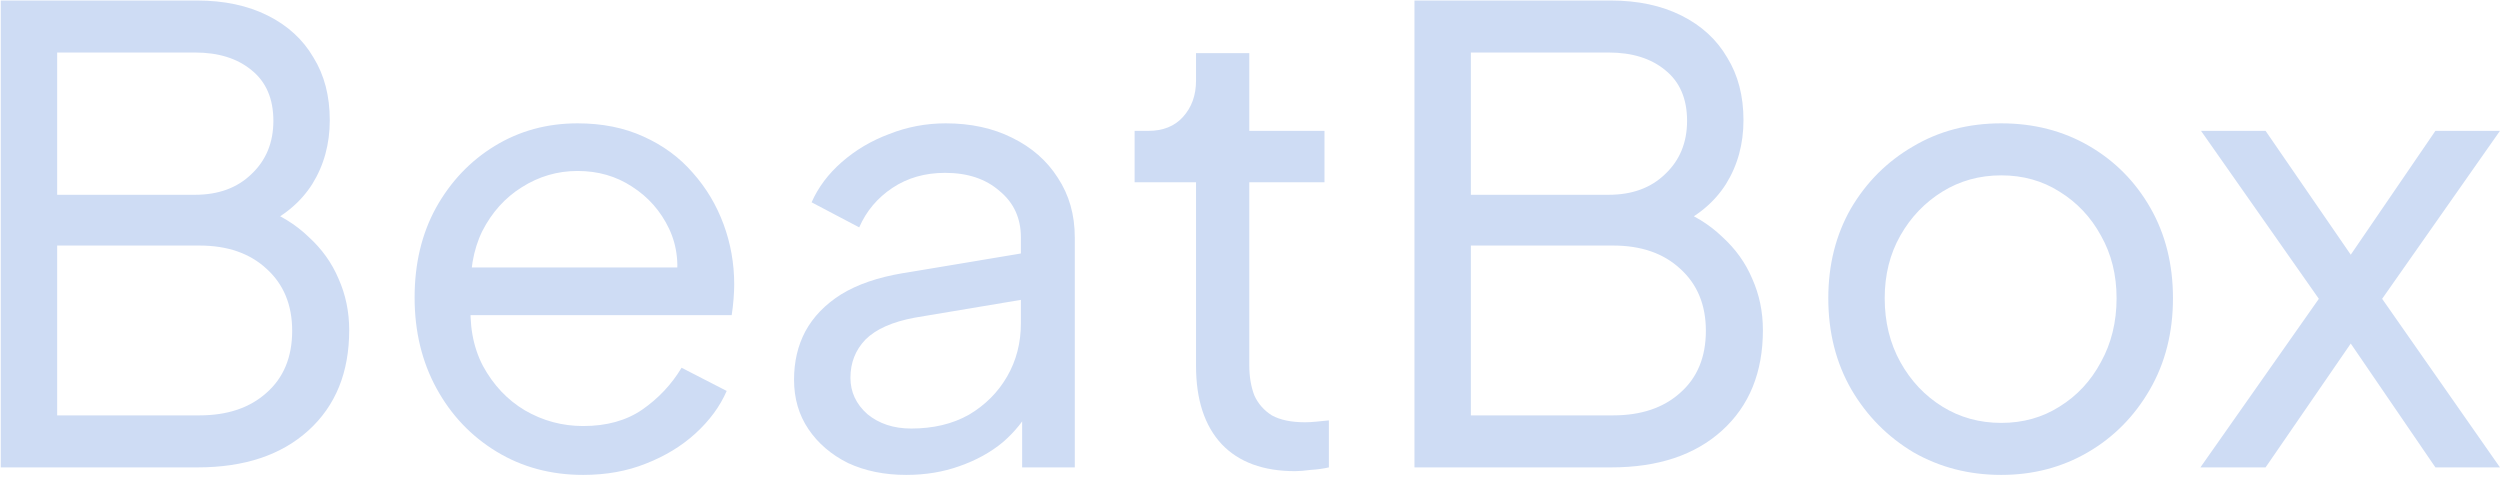
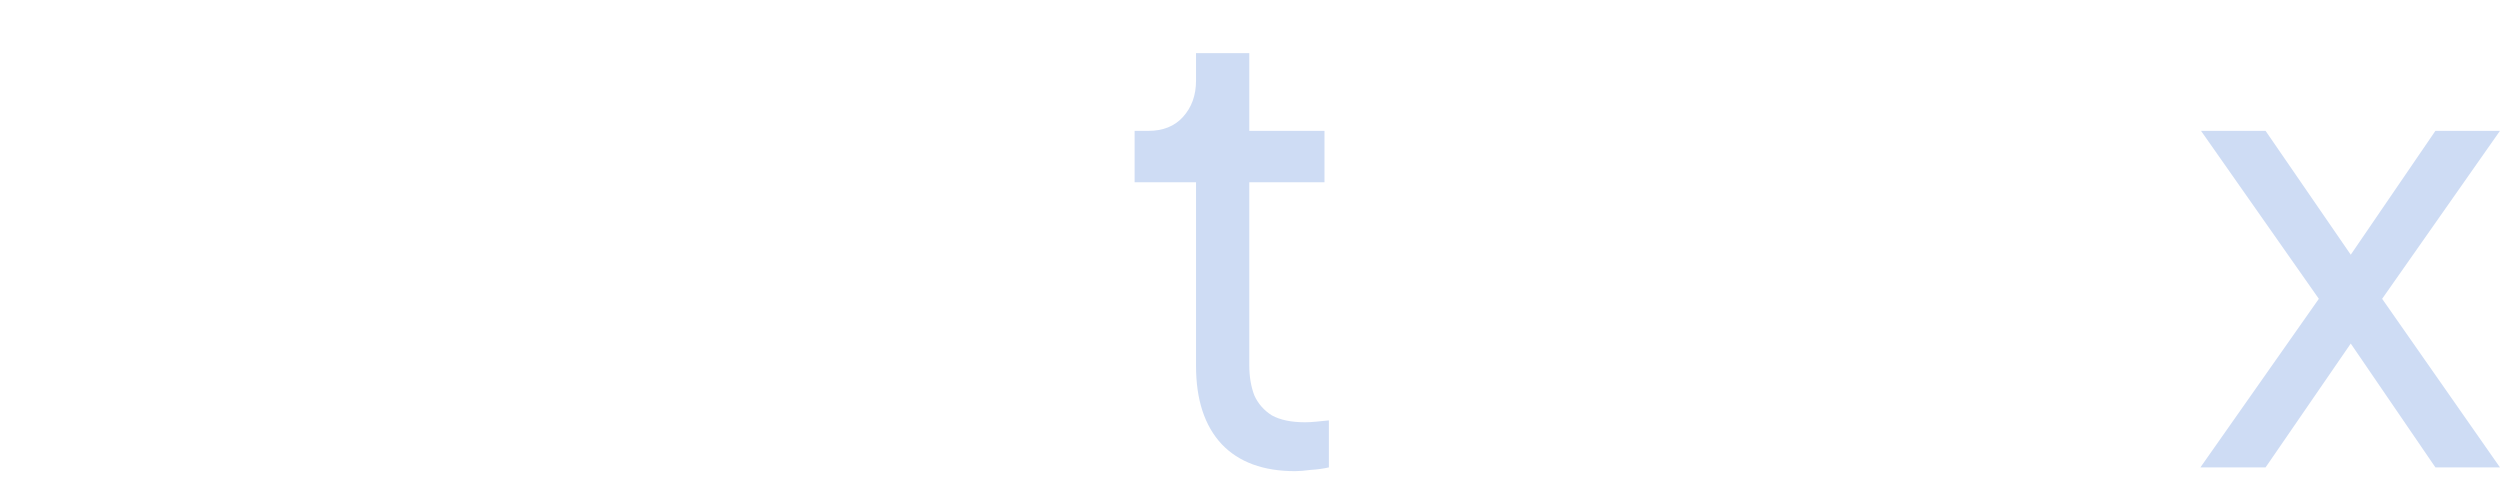
<svg xmlns="http://www.w3.org/2000/svg" width="1117" height="213" viewBox="0 0 1117 213" fill="none">
-   <path d="M0.344 208.83V0.229H87.984C100.118 0.229 110.664 2.47 119.624 6.95C128.584 11.43 135.398 17.683 140.064 25.709C144.918 33.55 147.344 42.883 147.344 53.709C147.344 64.35 144.731 73.87 139.504 82.269C134.278 90.483 126.624 96.829 116.544 101.31L116.264 92.629C124.851 95.803 132.038 100.19 137.824 105.79C143.798 111.203 148.278 117.456 151.264 124.549C154.438 131.643 156.024 139.296 156.024 147.51C156.024 166.363 149.958 181.296 137.824 192.31C125.691 203.323 109.171 208.83 88.264 208.83H0.344ZM25.544 185.59H89.104C101.611 185.59 111.598 182.23 119.064 175.51C126.718 168.79 130.544 159.55 130.544 147.79C130.544 136.216 126.718 126.976 119.064 120.07C111.598 113.163 101.611 109.71 89.104 109.71H25.544V185.59ZM25.544 87.029H87.144C97.598 87.029 105.998 83.95 112.344 77.79C118.878 71.629 122.144 63.696 122.144 53.989C122.144 44.096 118.878 36.536 112.344 31.309C105.998 26.083 97.598 23.47 87.144 23.47H25.544V87.029Z" fill="#CEDCF4" />
-   <path d="M260.565 212.19C246.192 212.19 233.312 208.736 221.925 201.83C210.538 194.923 201.578 185.496 195.045 173.55C188.512 161.603 185.245 148.07 185.245 132.95C185.245 117.83 188.418 104.483 194.765 92.909C201.298 81.15 210.072 71.909 221.085 65.189C232.098 58.469 244.418 55.109 258.045 55.109C269.058 55.109 278.858 57.069 287.445 60.989C296.218 64.909 303.592 70.323 309.565 77.23C315.538 83.95 320.112 91.603 323.285 100.19C326.458 108.776 328.045 117.736 328.045 127.07C328.045 128.936 327.952 131.083 327.765 133.51C327.578 135.936 327.298 138.363 326.925 140.79H201.765V119.51H313.205L301.725 128.75C303.592 118.856 302.658 109.99 298.925 102.15C295.192 94.309 289.685 88.056 282.405 83.389C275.312 78.723 267.192 76.389 258.045 76.389C249.085 76.389 240.778 78.816 233.125 83.669C225.658 88.336 219.778 94.87 215.485 103.27C211.378 111.67 209.698 121.656 210.445 133.23C209.512 144.803 211.285 154.883 215.765 163.47C220.432 172.056 226.685 178.683 234.525 183.35C242.552 188.016 251.232 190.35 260.565 190.35C271.018 190.35 279.792 187.923 286.885 183.07C294.165 178.03 300.045 171.776 304.525 164.31L324.685 174.67C321.698 181.576 317.032 187.923 310.685 193.71C304.525 199.31 297.152 203.79 288.565 207.15C280.165 210.51 270.832 212.19 260.565 212.19Z" fill="#CEDCF4" />
-   <path d="M404.896 212.19C395.189 212.19 386.509 210.416 378.856 206.87C371.389 203.136 365.509 198.096 361.216 191.75C356.923 185.403 354.776 178.03 354.776 169.63C354.776 161.603 356.456 154.416 359.816 148.07C363.363 141.536 368.683 136.03 375.776 131.549C383.056 127.07 392.296 123.896 403.496 122.03L460.616 112.51V133.23L408.816 141.91C398.736 143.776 391.363 147.043 386.696 151.71C382.216 156.376 379.976 162.07 379.976 168.79C379.976 175.136 382.496 180.55 387.536 185.03C392.763 189.323 399.296 191.47 407.136 191.47C417.029 191.47 425.616 189.416 432.896 185.31C440.176 181.016 445.869 175.323 449.976 168.23C454.083 161.136 456.136 153.203 456.136 144.43V106.07C456.136 97.483 452.963 90.576 446.616 85.35C440.456 79.936 432.336 77.23 422.256 77.23C413.296 77.23 405.456 79.469 398.736 83.95C392.016 88.43 387.069 94.309 383.896 101.59L362.616 90.389C365.603 83.669 370.083 77.696 376.056 72.469C382.216 67.056 389.309 62.856 397.336 59.87C405.363 56.696 413.763 55.109 422.536 55.109C433.736 55.109 443.629 57.256 452.216 61.55C460.989 65.843 467.803 71.816 472.656 79.469C477.696 87.123 480.216 95.99 480.216 106.07V208.83H456.696V179.71L460.616 181.95C457.629 187.736 453.429 192.963 448.016 197.63C442.603 202.11 436.163 205.656 428.696 208.27C421.416 210.883 413.483 212.19 404.896 212.19Z" fill="#CEDCF4" />
  <path d="M578.623 210.51C564.436 210.51 553.516 206.496 545.863 198.47C538.21 190.256 534.383 178.59 534.383 163.47V81.43H506.943V58.469H513.103C519.636 58.469 524.77 56.416 528.503 52.309C532.423 48.016 534.383 42.603 534.383 36.069V23.75H558.183V58.469H591.783V81.43H558.183V163.19C558.183 168.23 558.93 172.71 560.423 176.63C562.103 180.363 564.716 183.35 568.263 185.59C571.996 187.643 576.943 188.67 583.103 188.67C584.596 188.67 586.276 188.576 588.143 188.39C590.196 188.203 592.063 188.016 593.743 187.83V208.83C591.316 209.39 588.61 209.763 585.623 209.95C582.823 210.323 580.49 210.51 578.623 210.51Z" fill="#CEDCF4" />
-   <path d="M631.985 208.83V0.229H719.625C731.758 0.229 742.305 2.47 751.265 6.95C760.225 11.43 767.038 17.683 771.705 25.709C776.558 33.55 778.985 42.883 778.985 53.709C778.985 64.35 776.372 73.87 771.145 82.269C765.918 90.483 758.265 96.829 748.185 101.31L747.905 92.629C756.492 95.803 763.678 100.19 769.465 105.79C775.438 111.203 779.918 117.456 782.905 124.549C786.078 131.643 787.665 139.296 787.665 147.51C787.665 166.363 781.598 181.296 769.465 192.31C757.332 203.323 740.812 208.83 719.905 208.83H631.985ZM657.185 185.59H720.745C733.252 185.59 743.238 182.23 750.705 175.51C758.358 168.79 762.185 159.55 762.185 147.79C762.185 136.216 758.358 126.976 750.705 120.07C743.238 113.163 733.252 109.71 720.745 109.71H657.185V185.59ZM657.185 87.029H718.785C729.238 87.029 737.638 83.95 743.985 77.79C750.518 71.629 753.785 63.696 753.785 53.989C753.785 44.096 750.518 36.536 743.985 31.309C737.638 26.083 729.238 23.47 718.785 23.47H657.185V87.029Z" fill="#CEDCF4" />
-   <path d="M894.165 212.19C879.792 212.19 866.726 208.83 854.966 202.11C843.392 195.203 834.152 185.87 827.245 174.11C820.339 162.163 816.885 148.536 816.885 133.23C816.885 118.296 820.246 104.95 826.966 93.189C833.872 81.43 843.112 72.189 854.685 65.469C866.259 58.563 879.419 55.109 894.165 55.109C908.725 55.109 921.792 58.469 933.365 65.189C944.939 71.909 954.085 81.15 960.805 92.909C967.525 104.67 970.885 118.11 970.885 133.23C970.885 148.536 967.432 162.163 960.526 174.11C953.619 186.056 944.379 195.39 932.805 202.11C921.232 208.83 908.352 212.19 894.165 212.19ZM894.165 188.95C903.872 188.95 912.552 186.523 920.206 181.67C928.046 176.816 934.205 170.19 938.685 161.79C943.352 153.39 945.685 143.87 945.685 133.23C945.685 122.776 943.352 113.443 938.685 105.23C934.205 97.016 928.046 90.483 920.206 85.629C912.552 80.776 903.872 78.35 894.165 78.35C884.459 78.35 875.686 80.776 867.846 85.629C860.006 90.483 853.752 97.016 849.086 105.23C844.419 113.443 842.086 122.776 842.086 133.23C842.086 143.87 844.419 153.39 849.086 161.79C853.752 170.19 860.006 176.816 867.846 181.67C875.686 186.523 884.459 188.95 894.165 188.95Z" fill="#CEDCF4" />
  <path d="M983.14 208.83L1036.06 133.51L983.42 58.469H1012.26L1057.9 124.83H1042.78L1088.14 58.469H1116.98L1064.34 133.51L1116.98 208.83H1088.14L1042.78 142.469H1057.9L1012.26 208.83H983.14Z" fill="#CEDCF4" />
</svg>